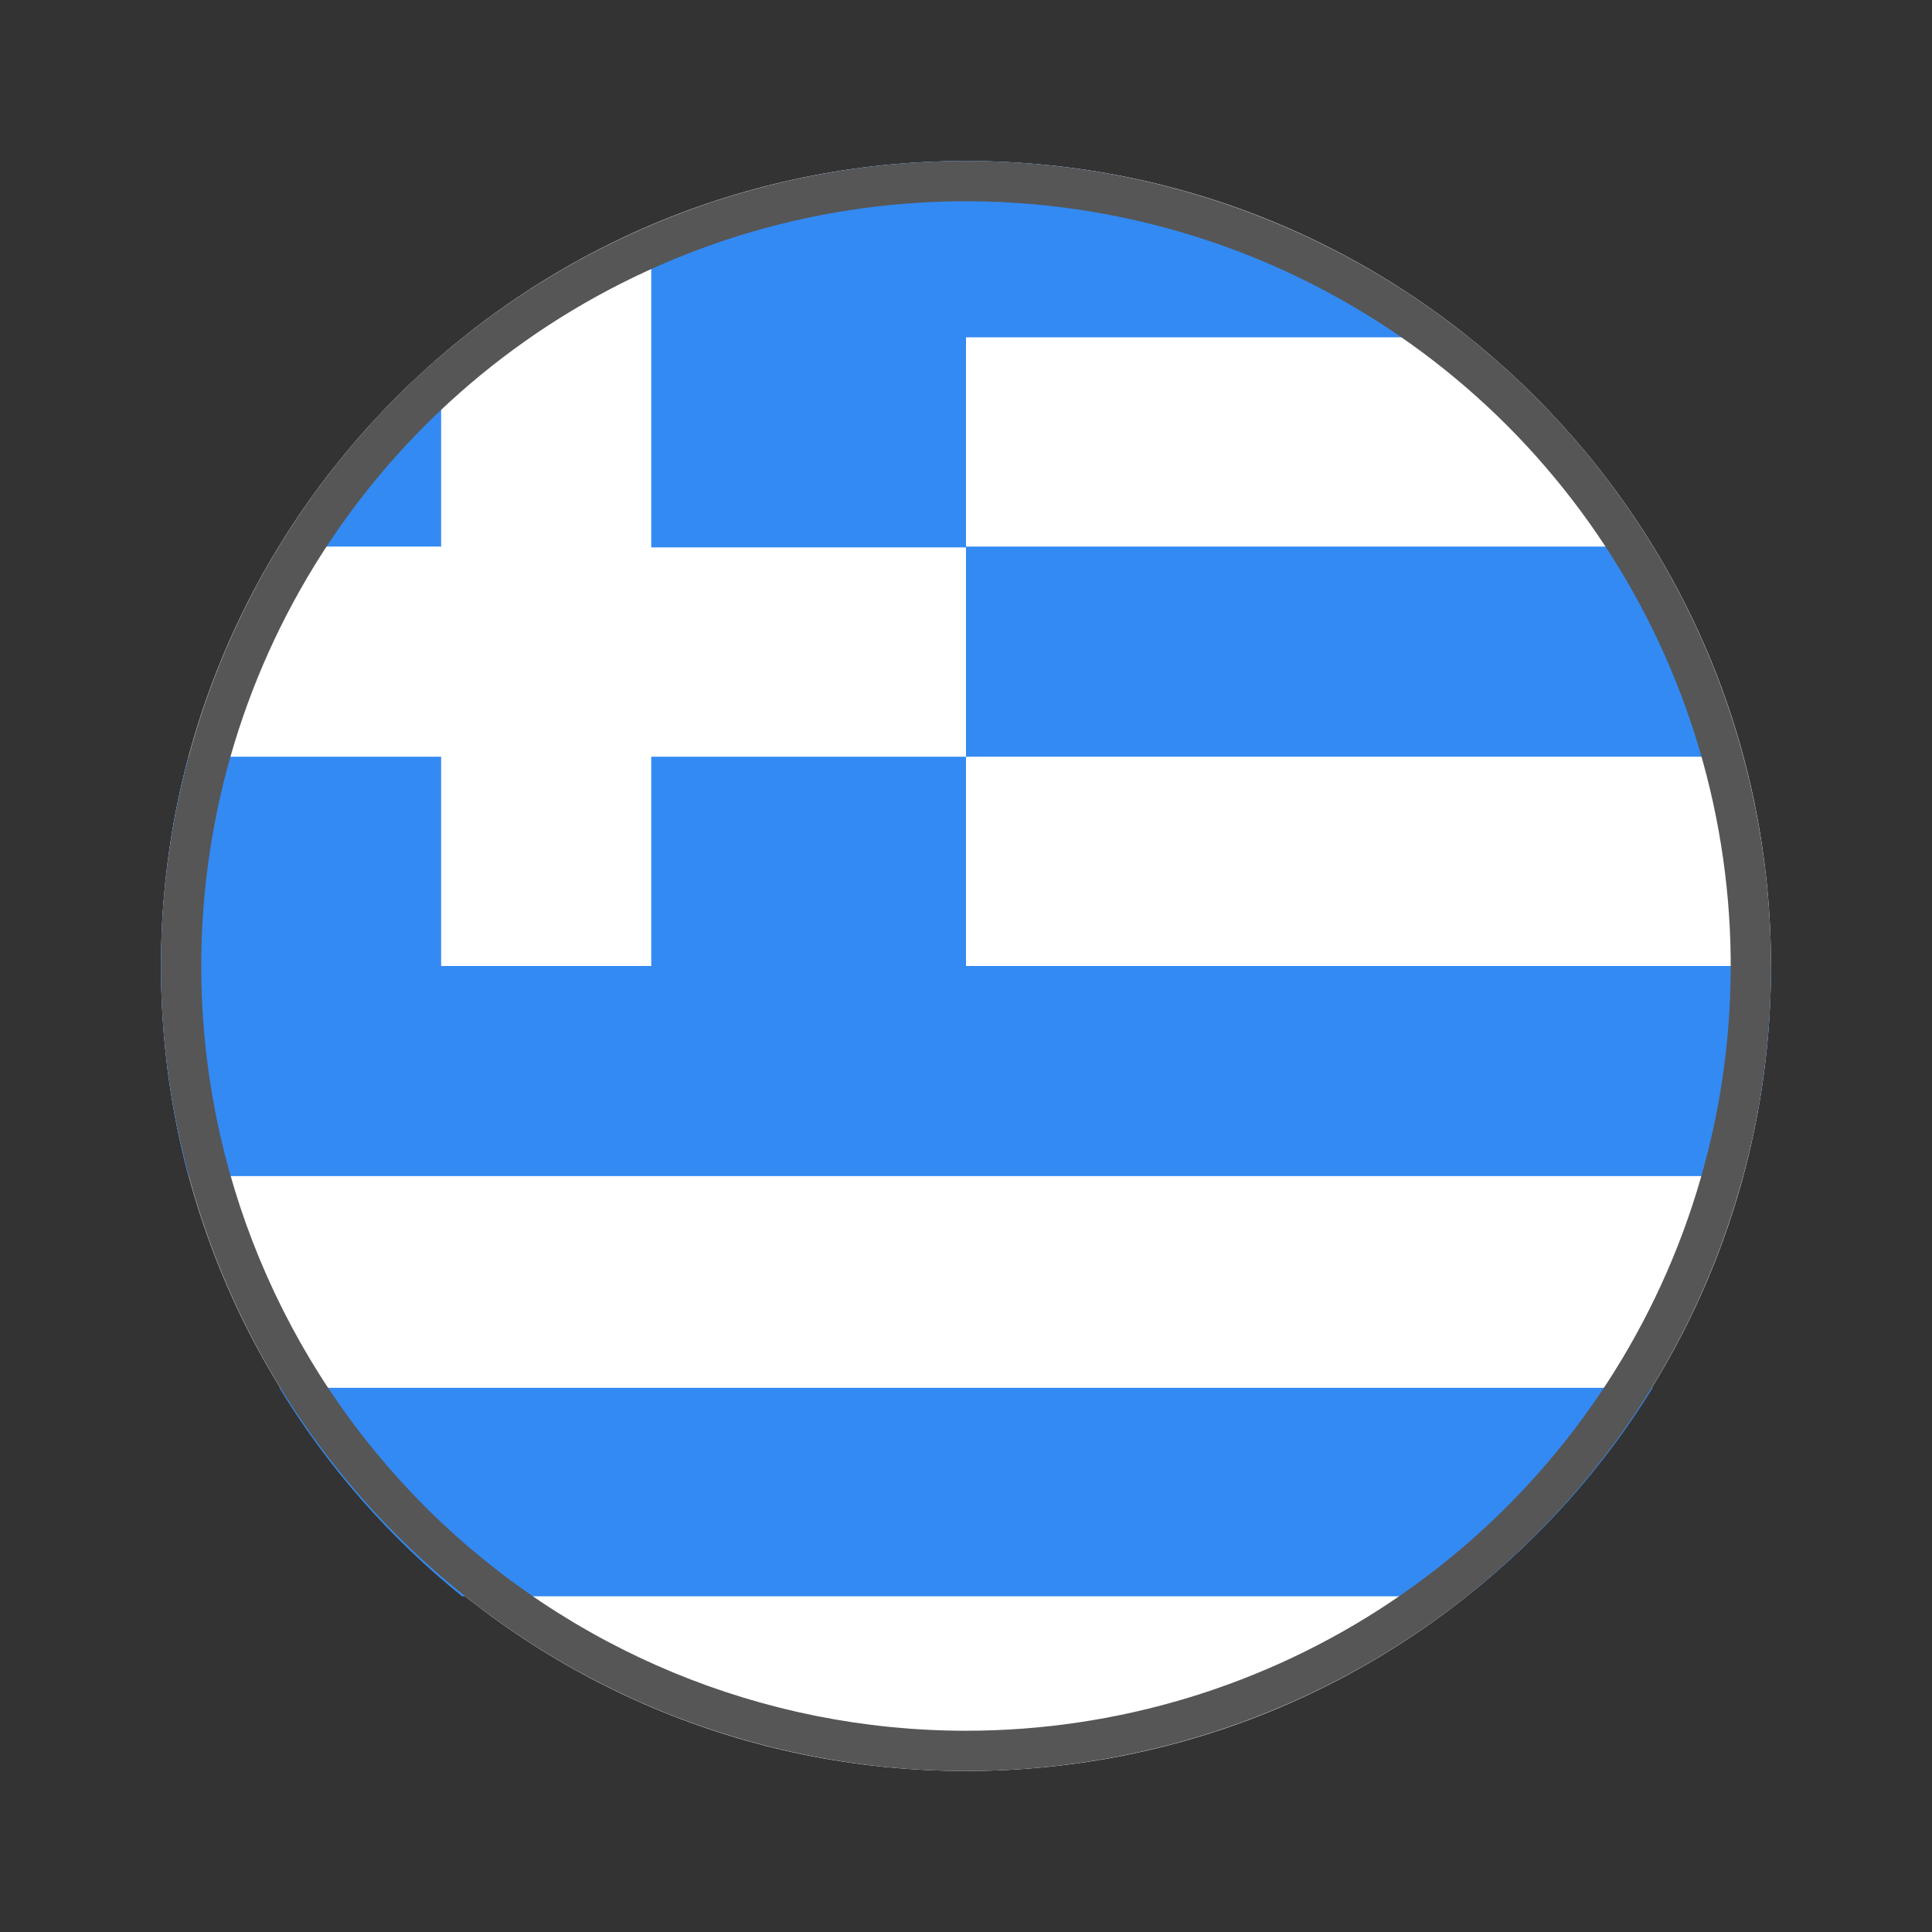
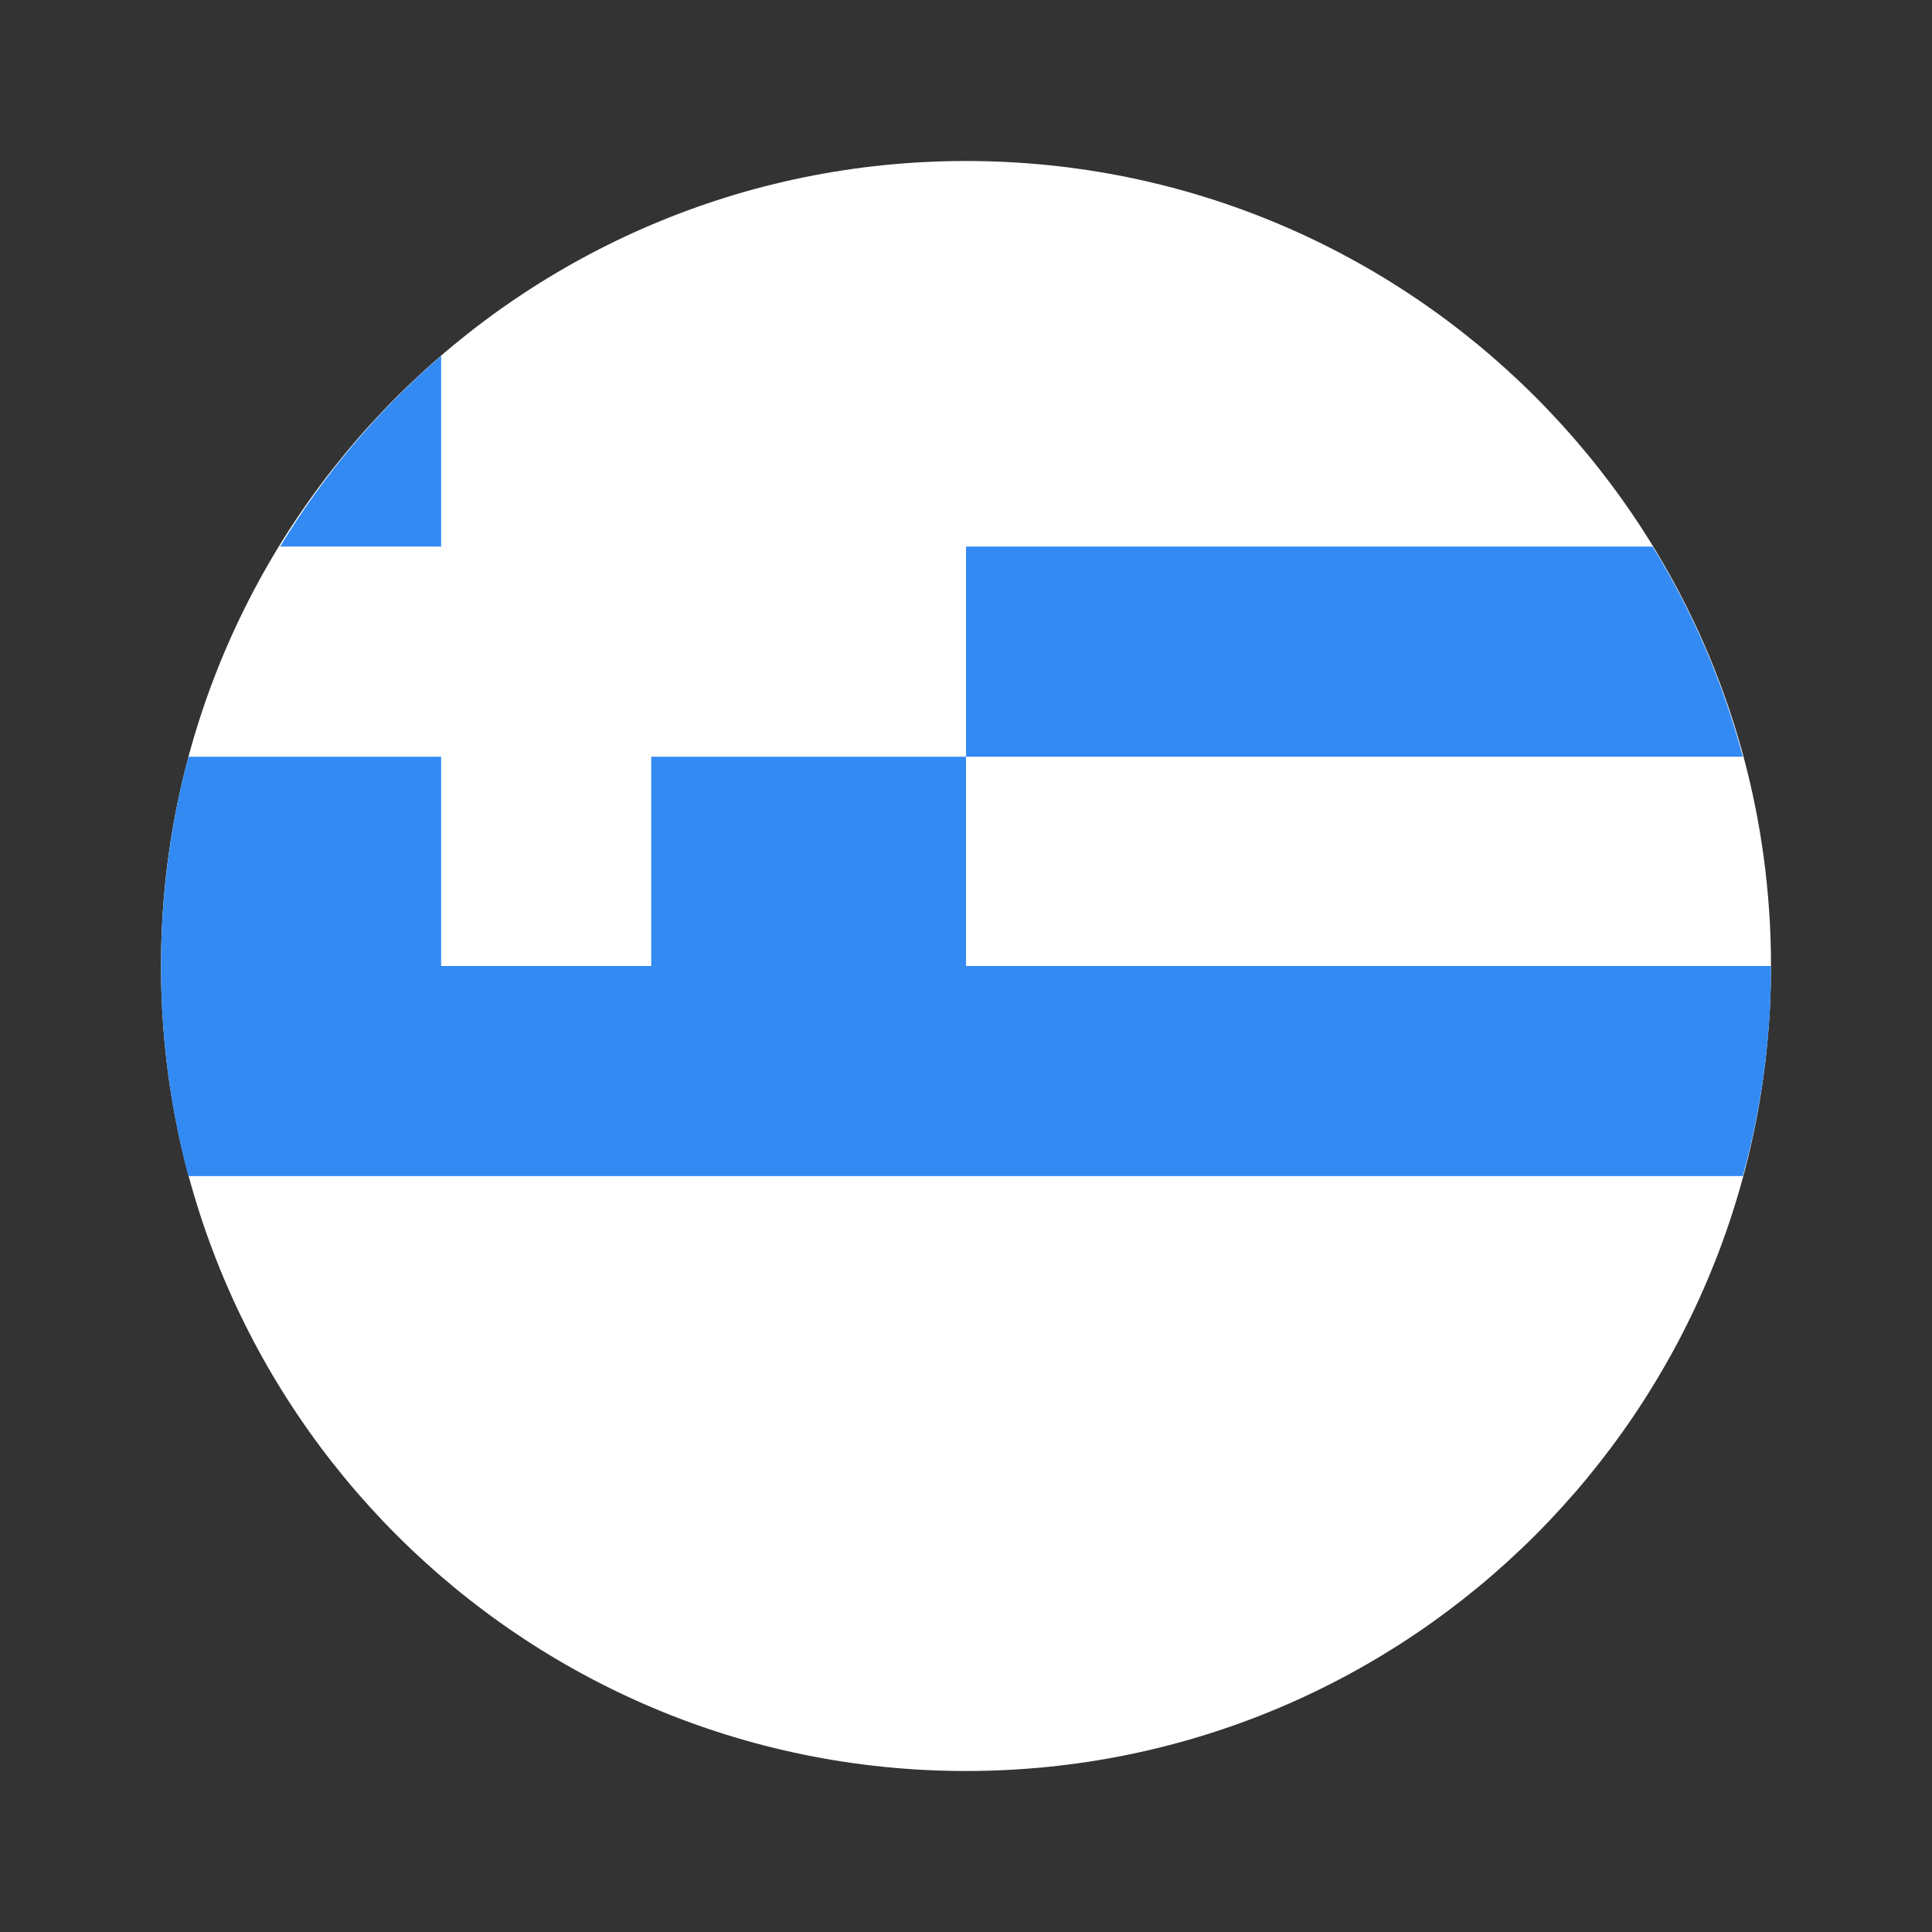
<svg xmlns="http://www.w3.org/2000/svg" width="24" height="24" viewBox="0 0 24 24" fill="none">
  <rect x="0" y="0" width="24" height="24" fill="#333333" stroke="none" />
  <path d="M12 22C17.523 22 22 17.523 22 12C22 6.477 17.523 2 12 2C6.477 2 2 6.477 2 12C2 17.523 6.477 22 12 22Z" fill="white" />
  <path d="M12 9.4H21.65C21.405 8.48 21.028 7.601 20.53 6.79H12V9.4Z" fill="#338AF3" />
-   <path d="M5.74 19.83H18.22C19.136 19.109 19.918 18.232 20.53 17.24H3.47C4.072 18.227 4.84 19.103 5.74 19.83Z" fill="#338AF3" />
-   <path d="M5.48 4.42C4.693 5.1 4.018 5.9 3.48 6.79H5.48V4.42Z" fill="#338AF3" />
+   <path d="M5.48 4.42C4.693 5.1 4.018 5.9 3.48 6.79H5.48V4.42" fill="#338AF3" />
  <path d="M12 12V9.4H8.09V12H5.48V9.4H2.34C1.887 11.107 1.887 12.903 2.34 14.61H21.65C21.884 13.76 22.002 12.882 22 12L12 12Z" fill="#338AF3" />
-   <path d="M12 2C10.656 2.001 9.326 2.273 8.09 2.8V6.8H12V4.19H18.22C16.456 2.773 14.262 2.001 12 2Z" fill="#338AF3" />
-   <path fill-rule="evenodd" clip-rule="evenodd" d="M12 22C13.978 22 15.911 21.413 17.556 20.315C19.2 19.216 20.482 17.654 21.239 15.827C21.996 14 22.194 11.989 21.808 10.049C21.422 8.109 20.47 6.327 19.071 4.929C17.672 3.53 15.891 2.578 13.951 2.192C12.011 1.806 10 2.004 8.173 2.761C6.346 3.518 4.784 4.8 3.685 6.444C2.586 8.089 2 10.022 2 12C2 14.652 3.054 17.196 4.929 19.071C5.858 20 6.96 20.736 8.173 21.239C9.386 21.741 10.687 22 12 22ZM12 21.5C13.879 21.5 15.716 20.943 17.278 19.899C18.84 18.855 20.058 17.371 20.777 15.636C21.496 13.9 21.684 11.989 21.317 10.147C20.951 8.304 20.046 6.611 18.718 5.282C17.389 3.954 15.696 3.049 13.853 2.683C12.011 2.316 10.1 2.504 8.365 3.223C6.629 3.942 5.145 5.16 4.101 6.722C3.057 8.284 2.5 10.121 2.5 12C2.5 14.52 3.501 16.936 5.282 18.718C7.064 20.499 9.48 21.5 12 21.5Z" fill="#565656" />
</svg>